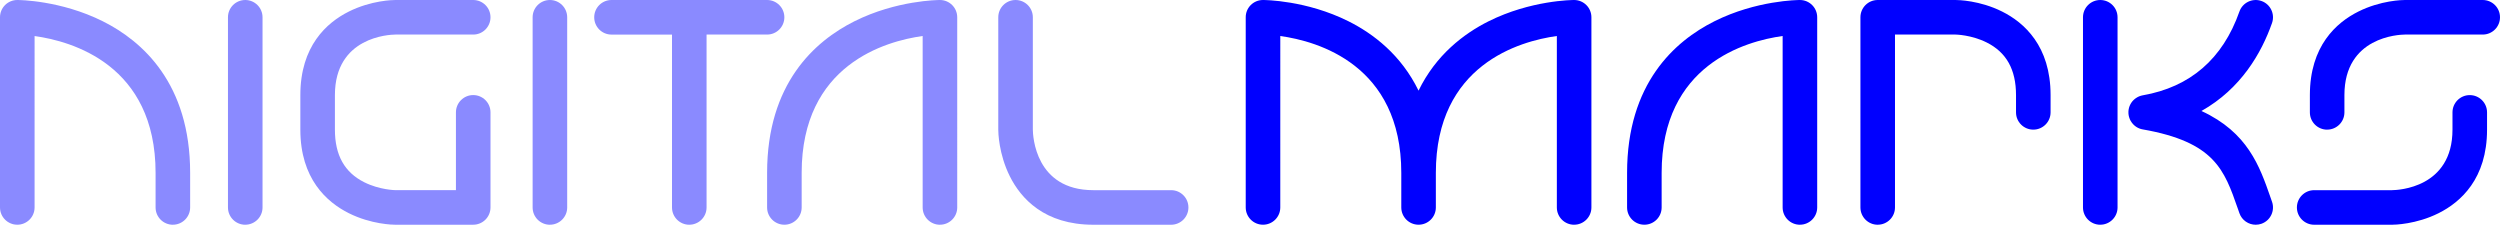
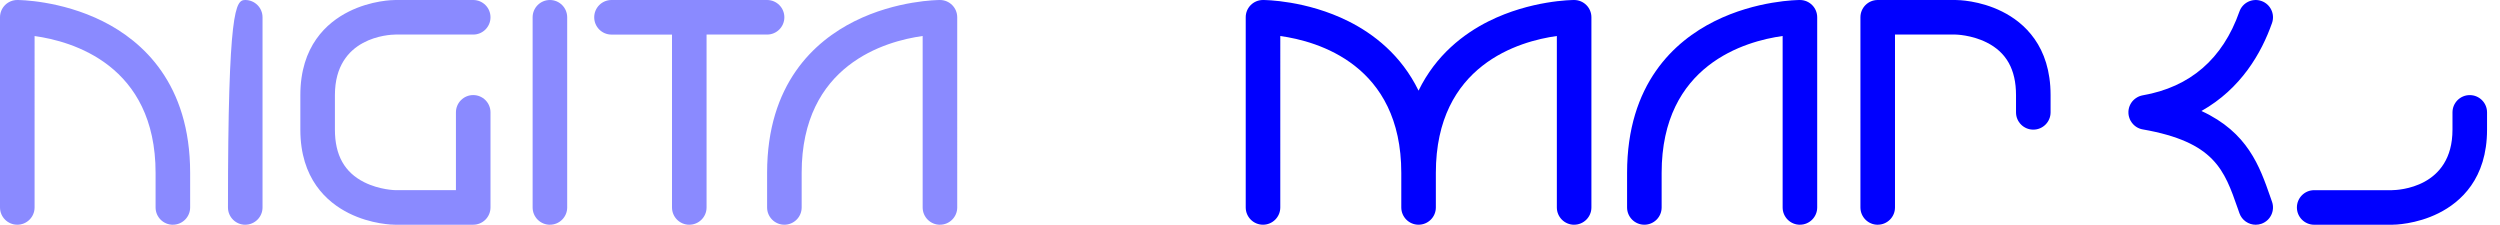
<svg xmlns="http://www.w3.org/2000/svg" id="Ebene_1" viewBox="0 0 1183.29 106.37">
  <defs>
    <style>.cls-1{fill:blue;}.cls-2{fill:#8a8aff;}</style>
  </defs>
  <path class="cls-2" d="M81.82,106.37c-4.52,0-8.18-3.66-8.18-8.18v-16.36c0-51.16-39.64-62.34-57.27-64.77V98.18c0,4.52-3.66,8.18-8.18,8.18S0,102.7,0,98.18V8.18C0,3.66,3.66,0,8.18,0,9.01,0,28.75,.12,48.66,10.07c18.86,9.43,41.34,29.53,41.34,71.75v16.36c0,4.52-3.66,8.18-8.18,8.18Z" />
-   <path class="cls-2" d="M116.08,106.37c-4.52,0-8.18-3.66-8.18-8.18V8.18C107.9,3.66,111.56,0,116.08,0s8.18,3.66,8.18,8.18V98.18c0,4.52-3.66,8.18-8.18,8.18Z" />
+   <path class="cls-2" d="M116.08,106.37c-4.52,0-8.18-3.66-8.18-8.18C107.9,3.66,111.56,0,116.08,0s8.18,3.66,8.18,8.18V98.18c0,4.52-3.66,8.18-8.18,8.18Z" />
  <path class="cls-2" d="M260.28,106.37c-4.52,0-8.18-3.66-8.18-8.18V8.18C252.1,3.66,255.77,0,260.28,0s8.18,3.66,8.18,8.18V98.18c0,4.52-3.66,8.18-8.18,8.18Z" />
  <path class="cls-2" d="M326.25,106.37c-4.52,0-8.18-3.66-8.18-8.18V16.37h-28.64c-4.52,0-8.18-3.66-8.18-8.18S284.91,0,289.43,0h73.64c4.52,0,8.18,3.66,8.18,8.18s-3.66,8.18-8.18,8.18h-28.64V98.18c0,4.52-3.66,8.18-8.18,8.18Z" />
  <path class="cls-2" d="M444.89,106.37c-4.52,0-8.18-3.66-8.18-8.18V17.04c-17.62,2.44-57.27,13.6-57.27,64.78v16.36c0,4.52-3.66,8.18-8.18,8.18s-8.18-3.66-8.18-8.18v-16.36c0-42.22,22.48-62.32,41.34-71.75C424.32,.12,444.06,0,444.89,0c4.52,0,8.18,3.66,8.18,8.18V98.18c0,4.52-3.66,8.18-8.18,8.18Z" />
-   <path class="cls-2" d="M554.32,106.37h-36.82c-23.2,0-34.3-12.47-39.53-22.93-5.31-10.63-5.47-20.93-5.47-22.07V8.18C472.5,3.66,476.16,0,480.68,0s8.18,3.66,8.18,8.18V61.37c.03,2.9,1.08,28.64,28.64,28.64h36.82c4.52,0,8.18,3.66,8.18,8.18s-3.66,8.18-8.18,8.18Z" />
  <path class="cls-2" d="M223.98,106.37h-36.82c-1.14,0-11.44-.15-22.07-5.47-10.46-5.23-22.93-16.34-22.93-39.53v-16.36c0-23.2,12.47-34.3,22.93-39.53C175.72,.16,186.02,0,187.16,0h36.82c4.52,0,8.18,3.66,8.18,8.18s-3.66,8.18-8.18,8.18h-36.82c-2.9,.03-28.64,1.08-28.64,28.64v16.36c0,12.08,4.54,20.23,13.89,24.9,7.27,3.64,14.68,3.74,14.75,3.74h28.64V53.18c0-4.52,3.66-8.18,8.18-8.18s8.18,3.66,8.18,8.18v45c0,4.52-3.66,8.18-8.18,8.18Z" />
  <path class="cls-1" d="M745.06,106.37c-4.52,0-8.18-3.66-8.18-8.18V17.04c-17.62,2.44-57.27,13.6-57.27,64.78v16.36c0,4.52-3.66,8.18-8.18,8.18s-8.18-3.66-8.18-8.18v-16.36c0-51.16-39.64-62.34-57.27-64.77V98.18c0,4.52-3.66,8.18-8.18,8.18s-8.18-3.66-8.18-8.18V8.18C589.6,3.66,593.27,0,597.78,0c.83,0,20.57,.11,40.48,10.07,11.75,5.88,24.91,15.9,33.16,32.83,8.25-16.93,21.41-26.95,33.16-32.83C724.49,.12,744.23,0,745.06,0c4.52,0,8.18,3.66,8.18,8.18V98.18c0,4.52-3.66,8.18-8.18,8.18Z" />
  <path class="cls-1" d="M851.93,106.37c-4.52,0-8.18-3.66-8.18-8.18V17.04c-17.62,2.44-57.27,13.6-57.27,64.78v16.36c0,4.52-3.66,8.18-8.18,8.18s-8.18-3.66-8.18-8.18v-16.36c0-42.22,22.48-62.32,41.34-71.75C831.36,.12,851.1,0,851.93,0c4.52,0,8.18,3.66,8.18,8.18V98.18c0,4.52-3.66,8.18-8.18,8.18Z" />
  <path class="cls-1" d="M888.75,106.37c-4.52,0-8.18-3.66-8.18-8.18V8.18C880.57,3.66,884.23,0,888.75,0h36.82c1.14,0,11.44,.15,22.07,5.47,10.46,5.23,22.93,16.34,22.93,39.53v8.18c0,4.52-3.66,8.18-8.18,8.18s-8.18-3.66-8.18-8.18v-8.18c0-12.08-4.54-20.23-13.89-24.9-7.27-3.64-14.68-3.74-14.75-3.74h-28.64V98.18c0,4.52-3.66,8.18-8.18,8.18Z" />
-   <path class="cls-1" d="M1101.48,61.37c-4.52,0-8.18-3.66-8.18-8.18v-8.18c0-23.2,12.47-34.3,22.93-39.53C1126.85,.16,1137.16,0,1138.29,0h36.82c4.52,0,8.18,3.66,8.18,8.18s-3.66,8.18-8.18,8.18h-36.82c-2.9,.03-28.64,1.08-28.64,28.64v8.18c0,4.52-3.66,8.18-8.18,8.18Z" />
  <path class="cls-1" d="M1132.16,106.37h-36.82c-4.52,0-8.18-3.66-8.18-8.18s3.66-8.18,8.18-8.18h36.82c2.9-.03,28.64-1.08,28.64-28.64v-8.18c0-4.52,3.66-8.18,8.18-8.18s8.18,3.66,8.18,8.18v8.18c0,23.2-12.47,34.3-22.93,39.53-10.62,5.31-20.93,5.47-22.07,5.47Z" />
-   <path class="cls-1" d="M994.09,106.37c-4.52,0-8.18-3.66-8.18-8.18V8.18C985.91,3.66,989.57,0,994.09,0s8.18,3.66,8.18,8.18V98.18c0,4.52-3.66,8.18-8.18,8.18Z" />
  <path class="cls-1" d="M1074.61,93.28c-5.08-14.57-10.7-30.62-32.63-40.75,18.72-10.55,28.41-27.43,33.4-41.63,1.5-4.26-.74-8.93-5-10.43-4.26-1.5-8.93,.74-10.43,5-7.87,22.37-23.27,35.72-45.78,39.65-.07,.01-.13,.03-.19,.04-.15,.03-.29,.06-.43,.1-.13,.03-.26,.07-.38,.11-.12,.04-.24,.08-.36,.12-.14,.05-.29,.11-.43,.17-.09,.04-.19,.08-.28,.13-.15,.07-.3,.15-.45,.23-.08,.04-.16,.09-.23,.14-.15,.09-.3,.18-.44,.28-.08,.05-.15,.11-.23,.16-.13,.1-.26,.2-.39,.3-.08,.07-.16,.14-.24,.21-.11,.1-.22,.2-.32,.3-.09,.09-.18,.19-.27,.28-.08,.09-.17,.19-.25,.28-.09,.11-.18,.23-.27,.35-.07,.09-.13,.18-.19,.27-.09,.13-.17,.26-.25,.39-.06,.09-.11,.19-.16,.28-.07,.13-.14,.27-.2,.4-.05,.11-.1,.22-.15,.33-.05,.12-.1,.25-.15,.37-.05,.14-.1,.27-.14,.41-.03,.11-.06,.22-.09,.33-.04,.16-.08,.32-.11,.49-.01,.06-.03,.11-.04,.16,0,.05,0,.09-.02,.14-.03,.16-.05,.33-.06,.5-.01,.12-.02,.23-.03,.34,0,.14,0,.28,0,.43,0,.14,0,.29,0,.43,0,.11,.02,.23,.03,.34,.02,.17,.04,.33,.06,.5,0,.05,0,.09,.02,.14,.01,.06,.03,.12,.04,.19,.03,.14,.06,.27,.09,.41,.03,.13,.07,.25,.11,.37,.03,.11,.07,.23,.11,.34,.05,.15,.11,.3,.17,.45,.03,.08,.06,.16,.1,.24,.08,.18,.18,.36,.27,.54,.02,.04,.04,.09,.07,.13,.38,.67,.85,1.27,1.39,1.8,.06,.06,.13,.12,.2,.18,.12,.11,.23,.21,.35,.31,.09,.07,.18,.14,.27,.21,.11,.08,.21,.16,.32,.23,.1,.07,.2,.13,.31,.2,.11,.07,.22,.13,.34,.2,.1,.06,.21,.11,.31,.16,.13,.07,.27,.12,.4,.18,.09,.04,.18,.08,.28,.12,.19,.07,.39,.14,.59,.2,.04,.01,.08,.03,.13,.04,.27,.07,.54,.14,.81,.18,34.01,5.96,38.61,19.15,44.98,37.42l.78,2.23c1.18,3.37,4.34,5.47,7.72,5.47,.9,0,1.82-.15,2.71-.46,4.26-1.5,6.5-6.17,5-10.43l-.77-2.19Z" />
</svg>